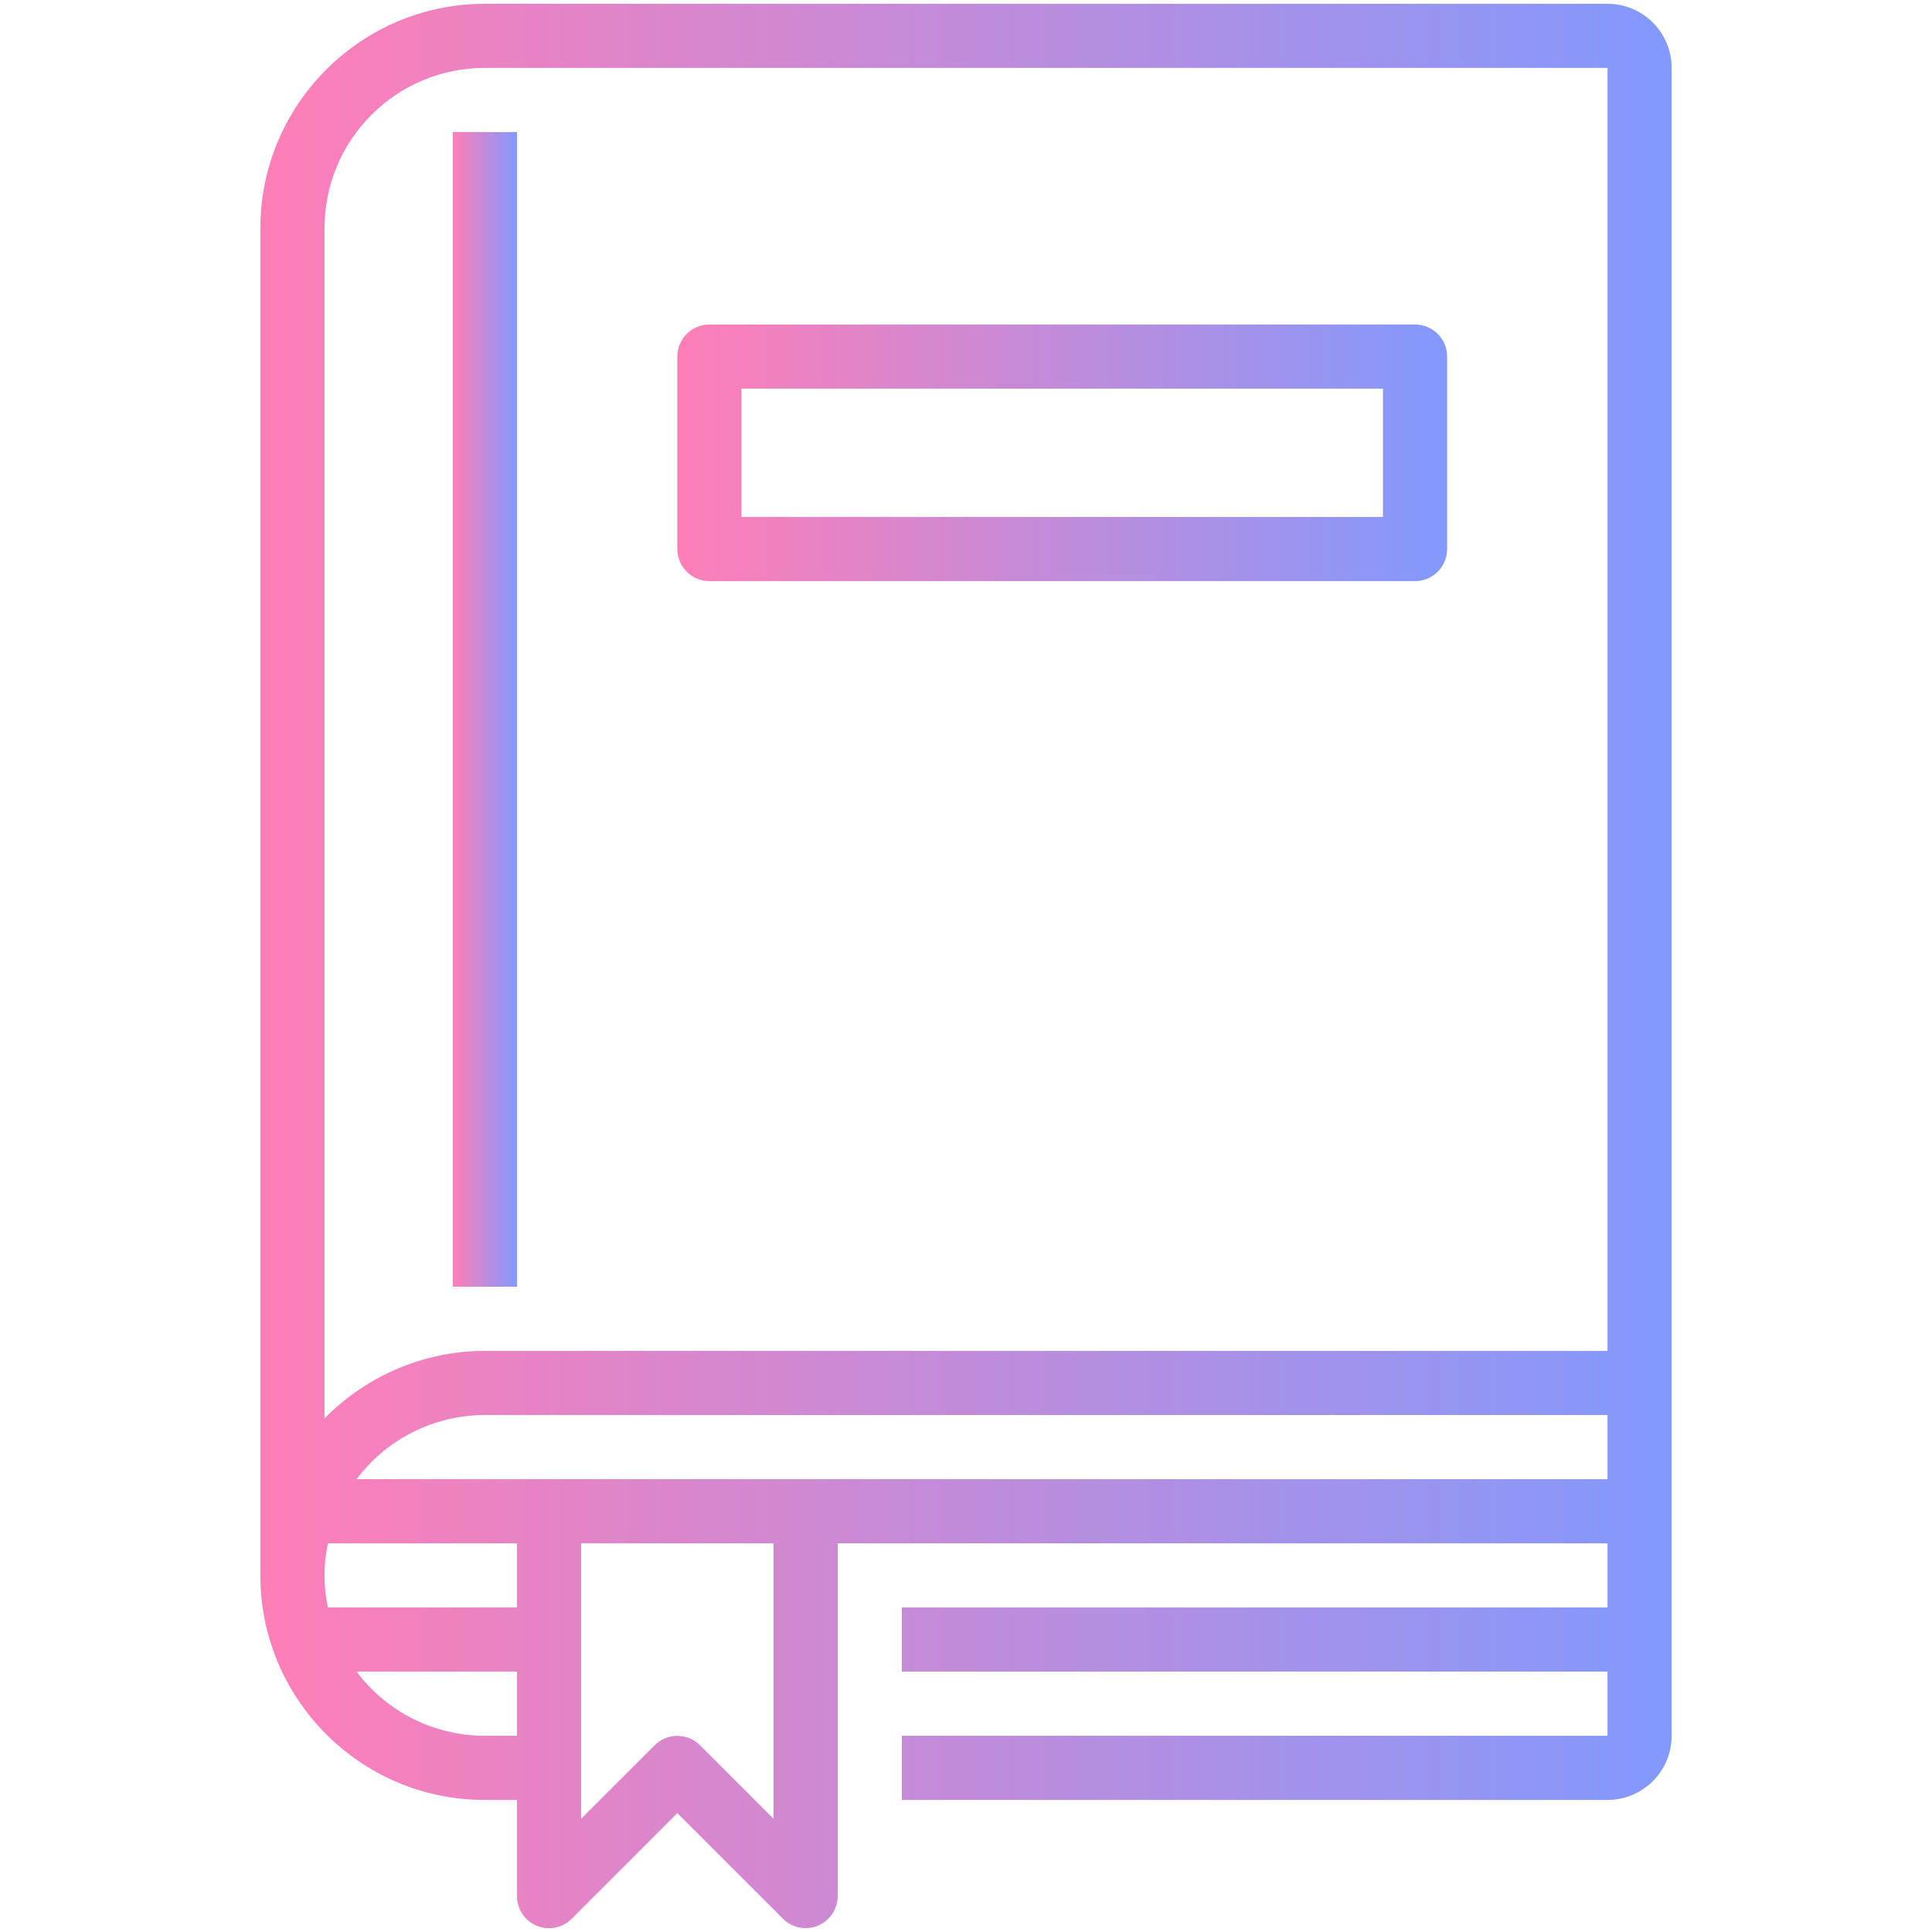
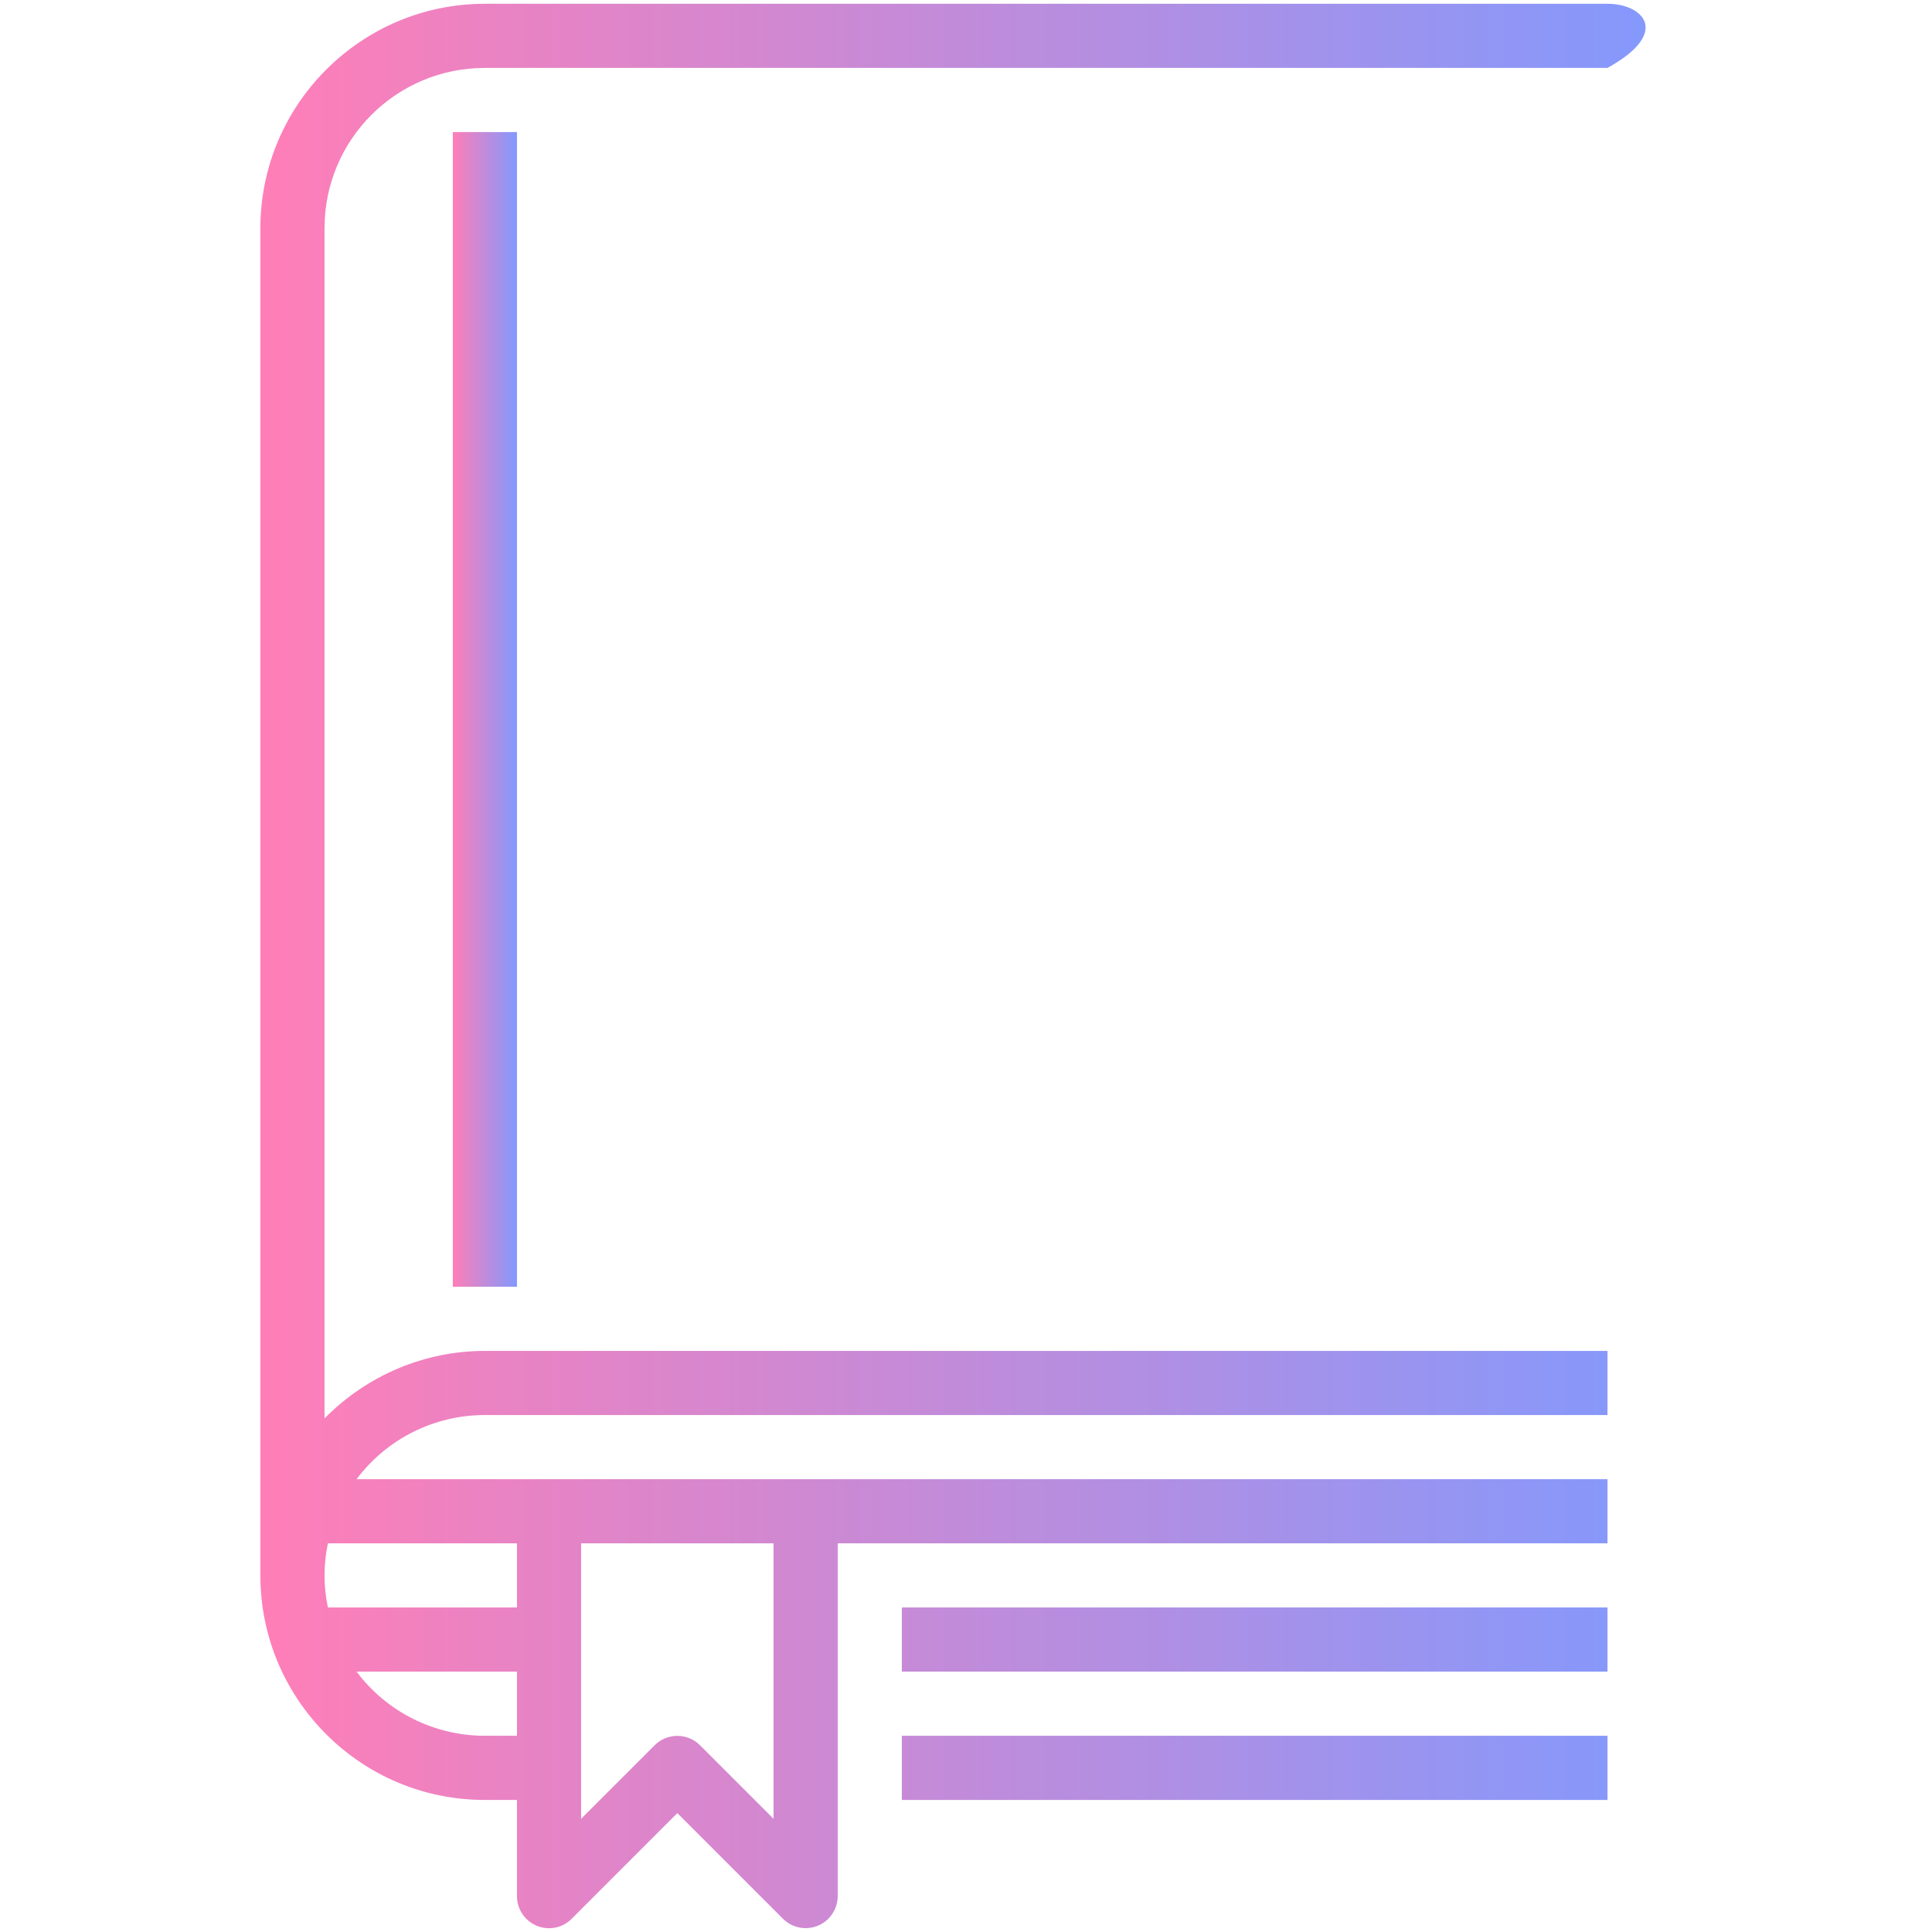
<svg xmlns="http://www.w3.org/2000/svg" id="Слой_1" x="0px" y="0px" viewBox="0 0 512 512" style="enable-background:new 0 0 512 512;" xml:space="preserve">
  <style type="text/css"> .st0{fill:url(#SVGID_1_);} .st1{fill:url(#SVGID_2_);} .st2{fill:url(#SVGID_3_);} </style>
  <g id="Outline">
    <linearGradient id="SVGID_1_" gradientUnits="userSpaceOnUse" x1="69" y1="256" x2="443" y2="256">
      <stop offset="0" style="stop-color:#FF7EB7" />
      <stop offset="1" style="stop-color:#8299FD" />
    </linearGradient>
-     <path class="st0" d="M426,1H128.5C95.7,1,69,27.7,69,60.5v357c0,32.8,26.6,59.5,59.4,59.5c0,0,0.1,0,0.1,0h8.5v25.5 c0,4.7,3.8,8.5,8.5,8.5c2.3,0,4.4-0.9,6-2.5l28-28l28,28c3.3,3.3,8.7,3.3,12,0c1.6-1.6,2.5-3.8,2.5-6V409h204v17H239v17h187v17H239 v17h187c9.4,0,17-7.6,17-17V18C443,8.6,435.4,1,426,1z M86,60.5C86,37,105,18,128.5,18H426v340H128.5c-16,0-31.3,6.5-42.5,17.9 V60.5z M86.9,409H137v17H86.9C85.7,420.4,85.7,414.6,86.9,409L86.9,409z M128.5,460c-13.4,0-26-6.3-34-17H137v17H128.5z M205,482 l-19.5-19.5c-3.3-3.3-8.7-3.3-12,0c0,0,0,0,0,0L154,482v-73h51V482z M94.5,392c8-10.7,20.6-17,34-17H426v17H94.5z" />
+     <path class="st0" d="M426,1H128.5C95.7,1,69,27.7,69,60.5v357c0,32.8,26.6,59.5,59.4,59.5c0,0,0.1,0,0.1,0h8.5v25.5 c0,4.7,3.8,8.5,8.5,8.5c2.3,0,4.4-0.9,6-2.5l28-28l28,28c3.3,3.3,8.7,3.3,12,0c1.6-1.6,2.5-3.8,2.5-6V409h204v17H239v17h187v17H239 v17h187V18C443,8.6,435.4,1,426,1z M86,60.5C86,37,105,18,128.5,18H426v340H128.5c-16,0-31.3,6.5-42.5,17.9 V60.5z M86.9,409H137v17H86.9C85.7,420.4,85.7,414.6,86.9,409L86.9,409z M128.5,460c-13.4,0-26-6.3-34-17H137v17H128.5z M205,482 l-19.5-19.5c-3.3-3.3-8.7-3.3-12,0c0,0,0,0,0,0L154,482v-73h51V482z M94.5,392c8-10.7,20.6-17,34-17H426v17H94.5z" />
    <linearGradient id="SVGID_2_" gradientUnits="userSpaceOnUse" x1="120" y1="188" x2="137" y2="188">
      <stop offset="0" style="stop-color:#FF7EB7" />
      <stop offset="1" style="stop-color:#8299FD" />
    </linearGradient>
    <path class="st1" d="M120,35h17v306h-17V35z" />
    <linearGradient id="SVGID_3_" gradientUnits="userSpaceOnUse" x1="179.5" y1="120" x2="383.5" y2="120">
      <stop offset="0" style="stop-color:#FF7EB7" />
      <stop offset="1" style="stop-color:#8299FD" />
    </linearGradient>
-     <path class="st2" d="M188,154h187c4.7,0,8.5-3.8,8.5-8.5v-51c0-4.7-3.8-8.5-8.5-8.5H188c-4.7,0-8.5,3.8-8.5,8.5v51 C179.5,150.2,183.3,154,188,154z M196.5,103h170v34h-170V103z" />
  </g>
</svg>